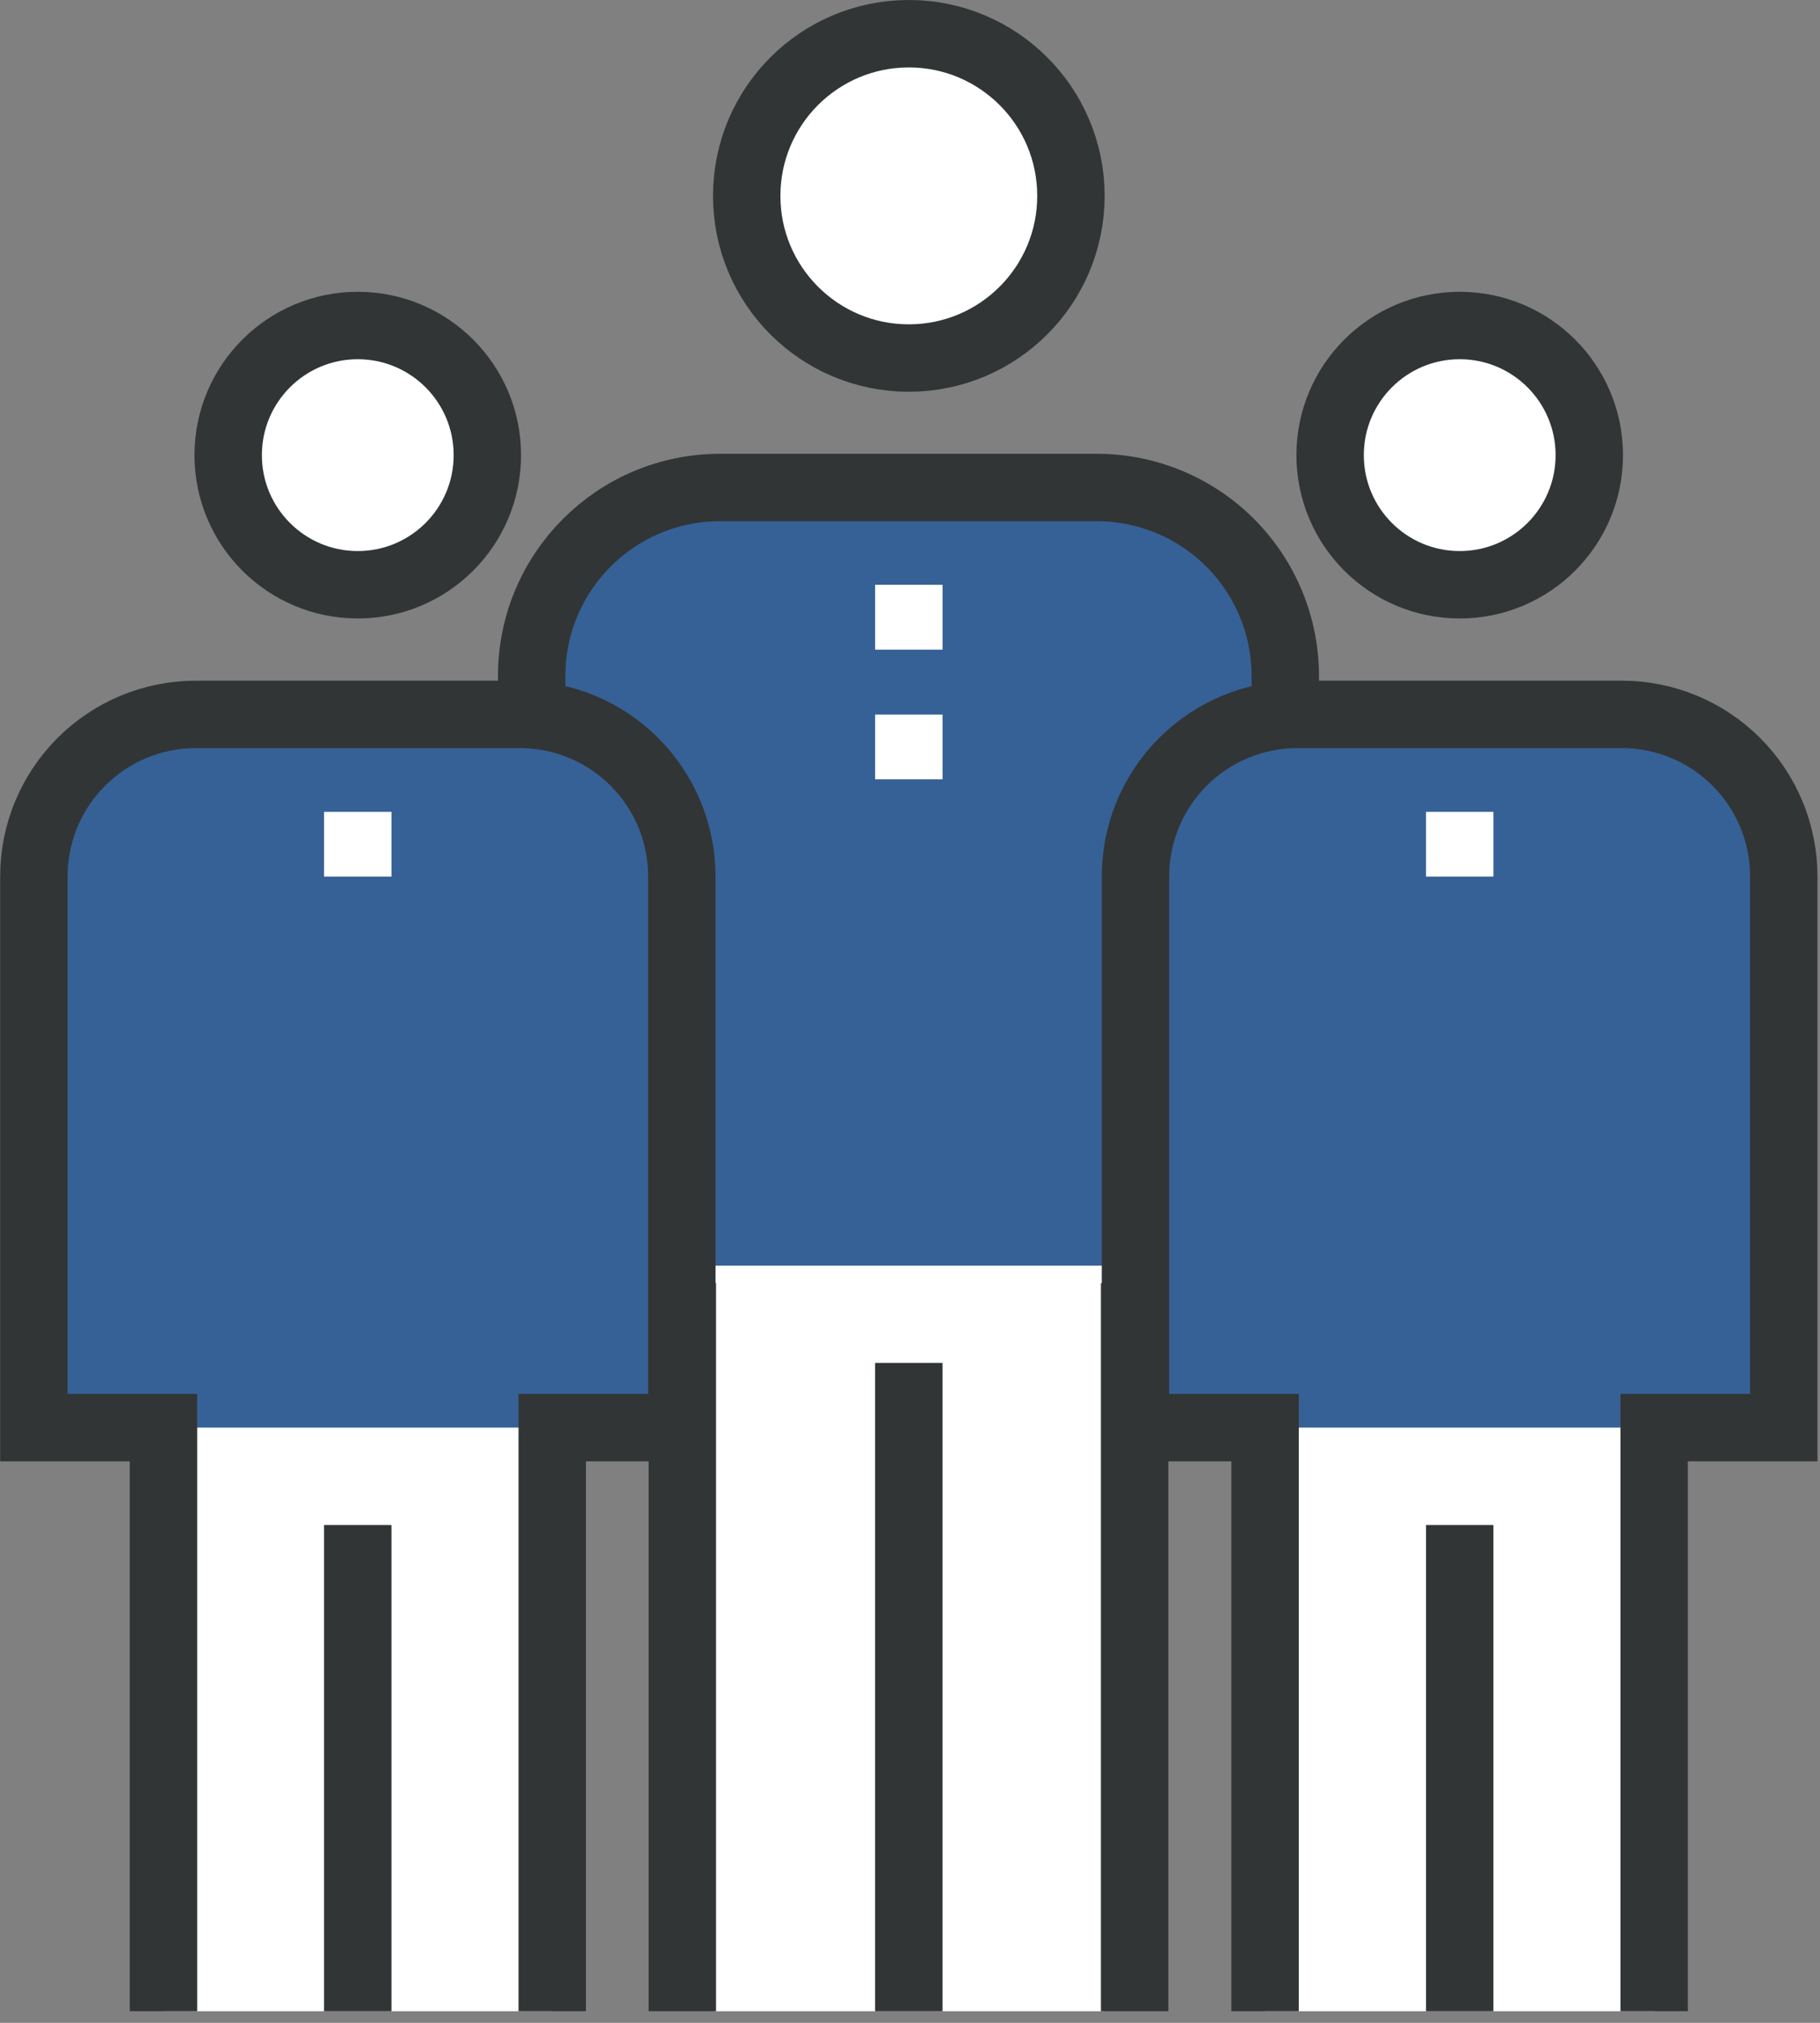
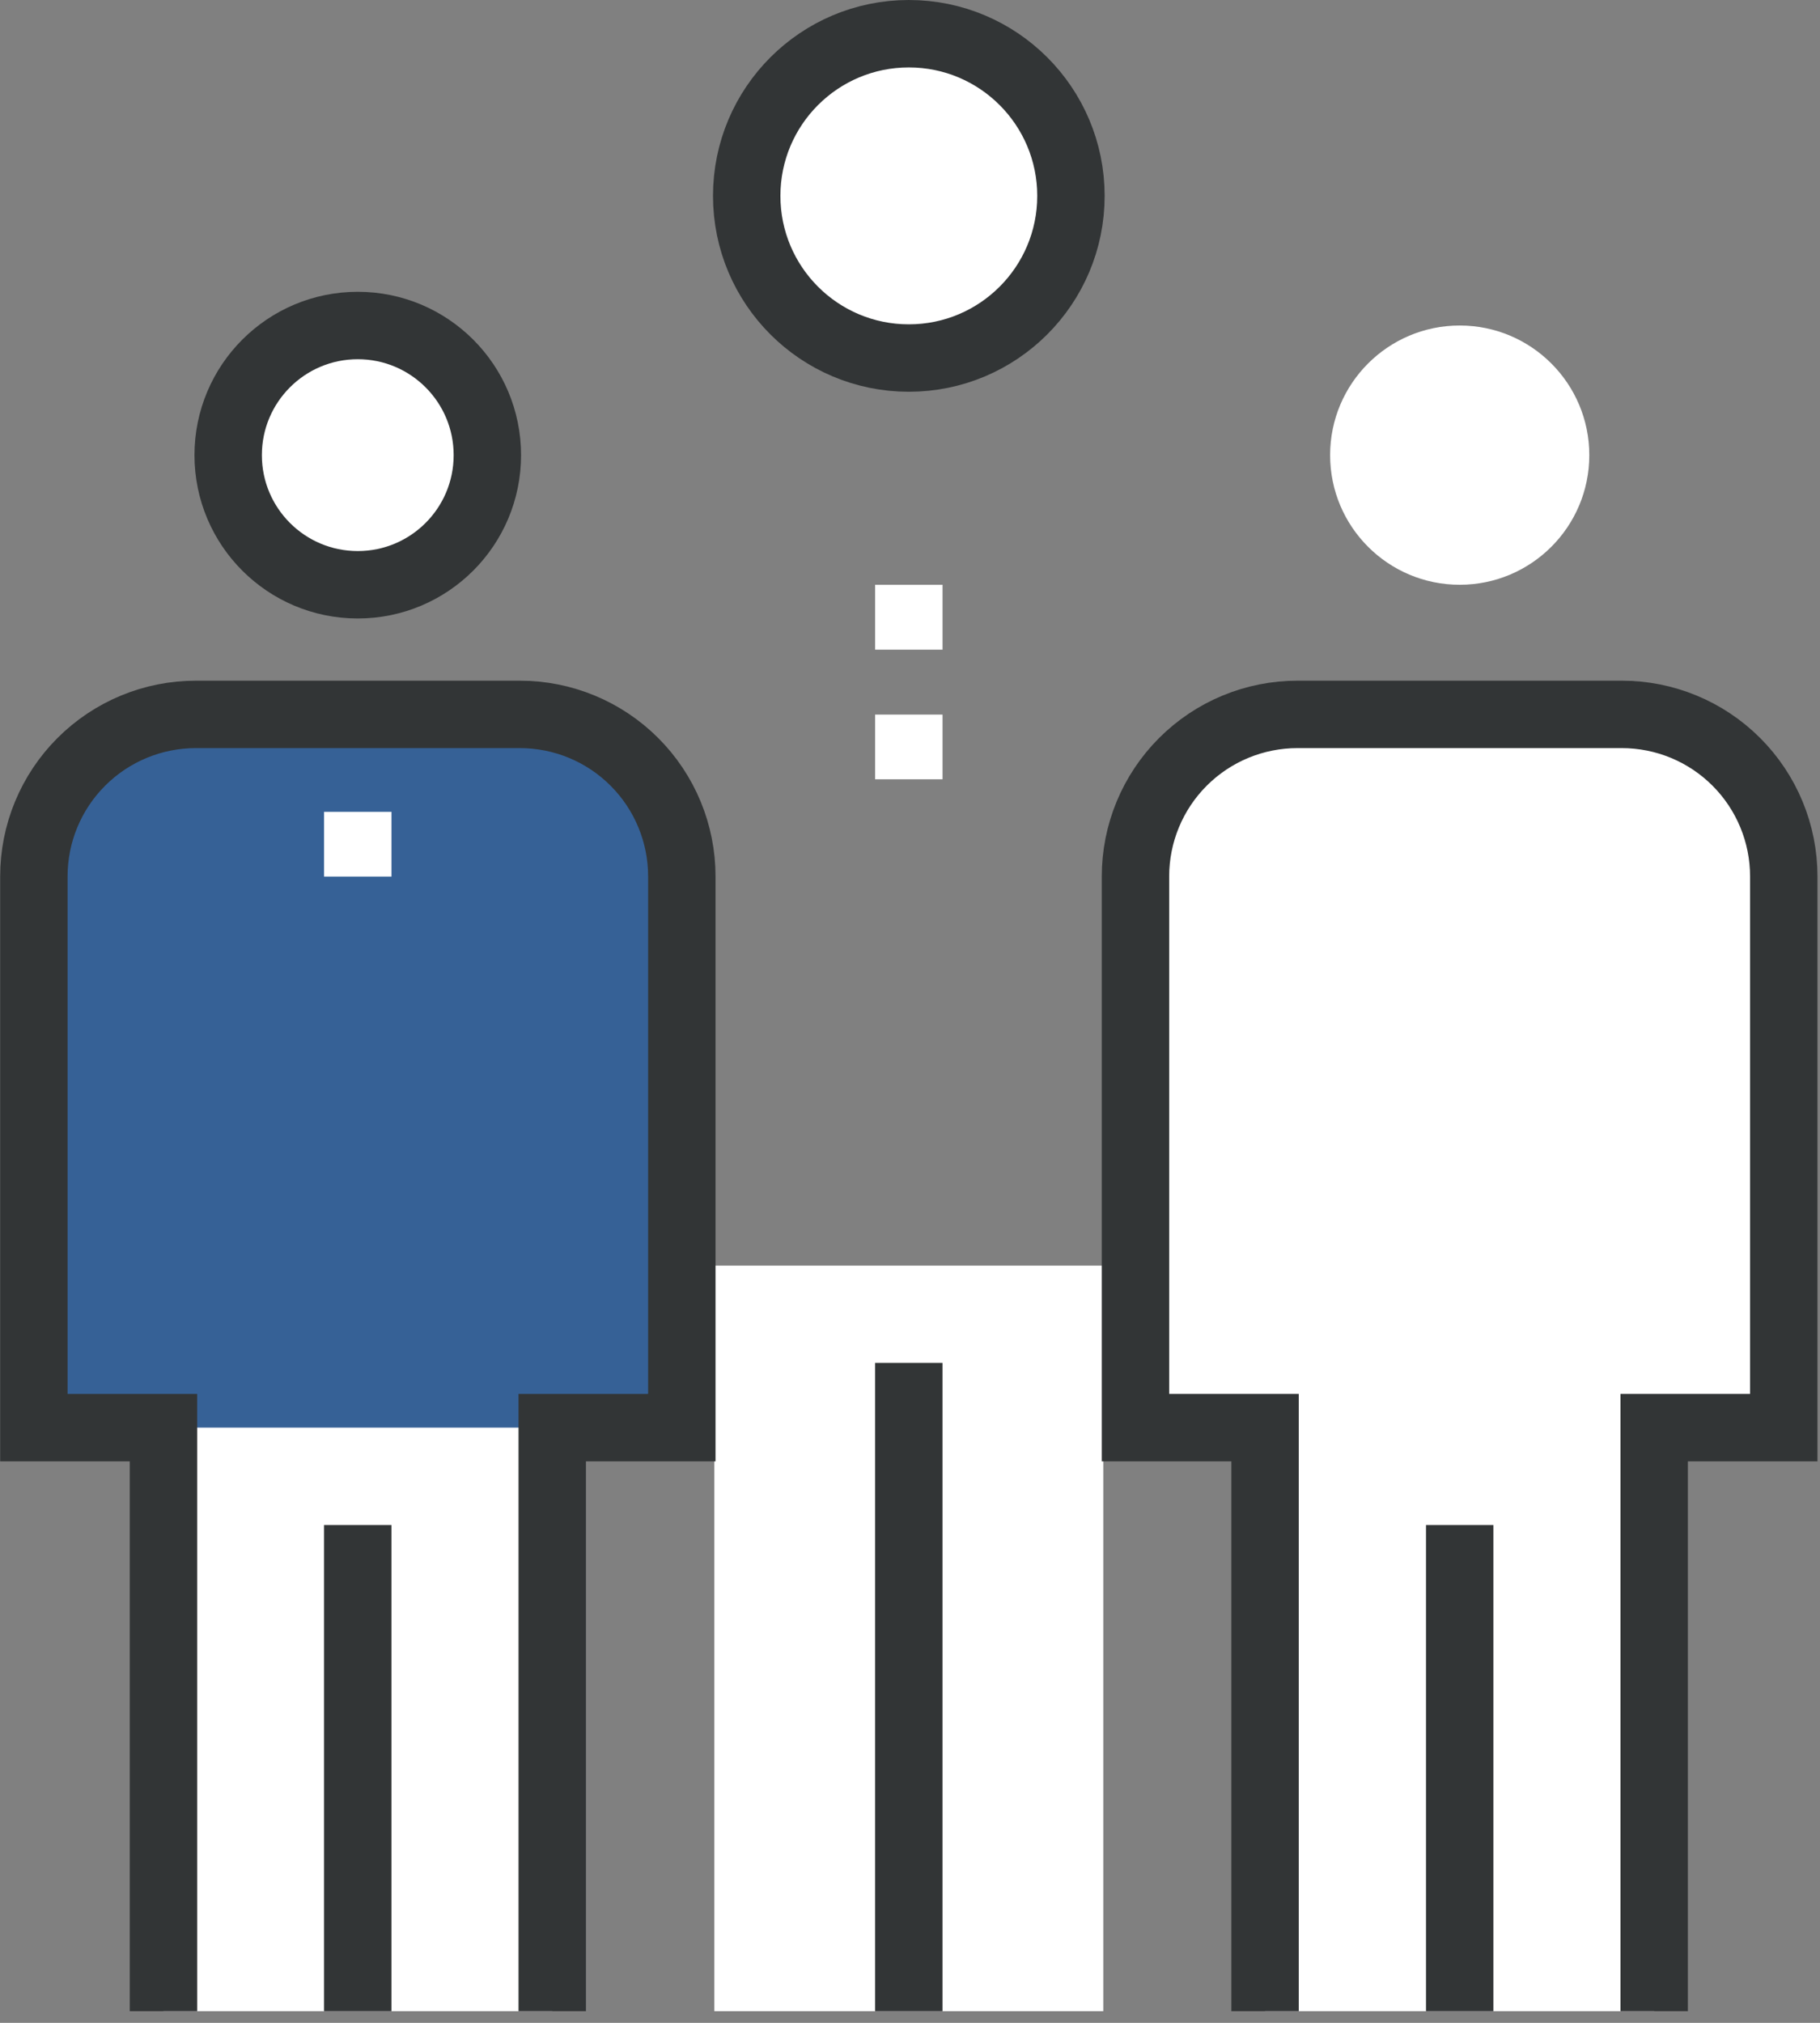
<svg xmlns="http://www.w3.org/2000/svg" width="108px" height="120px" viewBox="0 0 108 120" version="1.1">
  <rect x="0" y="0" width="108" height="120" fill="#808080" stroke="none" />
  <title>foundation-auditors</title>
  <desc>Created with Sketch.</desc>
  <defs />
  <g id="Page-1" stroke="none" stroke-width="1" fill="none" fill-rule="evenodd">
    <g id="foundation-auditors" transform="translate(2, 2)">
      <rect id="Rectangle-path" fill="#FFFFFF" fill-rule="nonzero" x="40.39" y="73.08" width="23.08" height="44.23" />
-       <path d="M63.46,73.08 L73.08,73.08 L73.08,38.46 C73.08,32.087 67.913,26.92 61.54,26.92 L42.31,26.92 C35.937,26.92 30.77,32.087 30.77,38.46 L30.77,73.08 L40.39,73.08" id="Shape" fill="#366196" fill-rule="nonzero" />
-       <path d="M65.33,117.31 L65.33,76.12 L74.27,76.12 L74.27,38.12 C74.275,35.153 73.101,32.306 71.006,30.205 C68.911,28.104 66.067,26.923 63.1,26.92 L40.73,26.92 C34.555,26.92 29.55,31.925 29.55,38.1 L29.55,76.1 L38.49,76.1 L38.49,117.31" id="Shape" stroke="#323536" stroke-width="4" />
      <circle id="Oval" fill="#FFFFFF" fill-rule="nonzero" cx="51.93" cy="9.62" r="9.62" />
      <path d="M51.93,117.31 L51.93,78.85" id="Shape" stroke="#323536" stroke-width="4" stroke-linejoin="round" />
      <circle id="Oval" stroke="#323536" stroke-width="4" stroke-linejoin="round" cx="51.93" cy="9.62" r="9.62" />
      <path d="M30.77,117.31 L30.77,82.69 L38.46,82.69 L38.46,50 C38.463,47.448 37.45,44.999 35.645,43.195 C33.841,41.39 31.392,40.377 28.84,40.38 L9.63,40.38 C7.078,40.377 4.629,41.39 2.825,43.195 C1.02,44.999 0.007,47.448 0.01,50 L0.01,82.69 L7.7,82.69 L7.7,117.31" id="Shape" fill="#FFFFFF" fill-rule="nonzero" />
      <path d="M38.46,82.69 L38.46,50 C38.463,47.448 37.45,44.999 35.645,43.195 C33.841,41.39 31.392,40.377 28.84,40.38 L9.63,40.38 C7.078,40.377 4.629,41.39 2.825,43.195 C1.02,44.999 0.007,47.448 0.01,50 L0.01,82.69 L38.46,82.69 Z" id="Shape" fill="#366196" fill-rule="nonzero" />
      <circle id="Oval" fill="#FFFFFF" fill-rule="nonzero" cx="19.23" cy="25" r="7.69" />
      <path d="M19.23,117.31 L19.23,88.47" id="Shape" stroke="#323536" stroke-width="4" stroke-linejoin="round" />
      <circle id="Oval" stroke="#323536" stroke-width="4" stroke-linejoin="round" cx="19.23" cy="25" r="7.69" />
      <path d="M30.77,117.31 L30.77,82.69 L38.46,82.69 L38.46,50 C38.463,47.448 37.45,44.999 35.645,43.195 C33.841,41.39 31.392,40.377 28.84,40.38 L9.63,40.38 C7.078,40.377 4.629,41.39 2.825,43.195 C1.02,44.999 0.007,47.448 0.01,50 L0.01,82.69 L7.7,82.69 L7.7,117.31" id="Shape" stroke="#323536" stroke-width="4" />
-       <path d="M96.16,117.31 L96.16,82.69 L103.85,82.69 L103.85,50 C103.853,47.448 102.84,44.999 101.035,43.195 C99.231,41.39 96.782,40.377 94.23,40.38 L75,40.38 C72.448,40.377 69.999,41.39 68.195,43.195 C66.39,44.999 65.377,47.448 65.38,50 L65.38,82.69 L73.07,82.69 L73.07,117.31" id="Shape" fill="#FFFFFF" fill-rule="nonzero" />
-       <path d="M103.85,82.69 L103.85,50 C103.853,47.448 102.84,44.999 101.035,43.195 C99.231,41.39 96.782,40.377 94.23,40.38 L75,40.38 C72.448,40.377 69.999,41.39 68.195,43.195 C66.39,44.999 65.377,47.448 65.38,50 L65.38,82.69 L103.84,82.69 L103.85,82.69 Z" id="Shape" fill="#366196" fill-rule="nonzero" />
+       <path d="M96.16,117.31 L96.16,82.69 L103.85,82.69 C103.853,47.448 102.84,44.999 101.035,43.195 C99.231,41.39 96.782,40.377 94.23,40.38 L75,40.38 C72.448,40.377 69.999,41.39 68.195,43.195 C66.39,44.999 65.377,47.448 65.38,50 L65.38,82.69 L73.07,82.69 L73.07,117.31" id="Shape" fill="#FFFFFF" fill-rule="nonzero" />
      <circle id="Oval" fill="#FFFFFF" fill-rule="nonzero" cx="84.62" cy="25" r="7.69" />
      <path d="M84.62,117.31 L84.62,88.47" id="Shape" stroke="#323536" stroke-width="4" stroke-linejoin="round" />
-       <circle id="Oval" stroke="#323536" stroke-width="4" stroke-linejoin="round" cx="84.62" cy="25" r="7.69" />
      <path d="M96.16,117.31 L96.16,82.69 L103.85,82.69 L103.85,50 C103.853,47.448 102.84,44.999 101.035,43.195 C99.231,41.39 96.782,40.377 94.23,40.38 L75,40.38 C72.448,40.377 69.999,41.39 68.195,43.195 C66.39,44.999 65.377,47.448 65.38,50 L65.38,82.69 L73.07,82.69 L73.07,117.31" id="Shape" stroke="#323536" stroke-width="4" />
      <path d="M51.93,32.69 L51.93,36.54" id="Shape" stroke="#FFFFFF" stroke-width="4" stroke-linejoin="round" />
      <path d="M51.93,40.39 L51.93,44.23" id="Shape" stroke="#FFFFFF" stroke-width="4" stroke-linejoin="round" />
      <path d="M84.62,46.16 L84.62,50" id="Shape" stroke="#FFFFFF" stroke-width="4" stroke-linejoin="round" />
      <path d="M19.23,46.16 L19.23,50" id="Shape" stroke="#FFFFFF" stroke-width="4" stroke-linejoin="round" />
    </g>
  </g>
</svg>